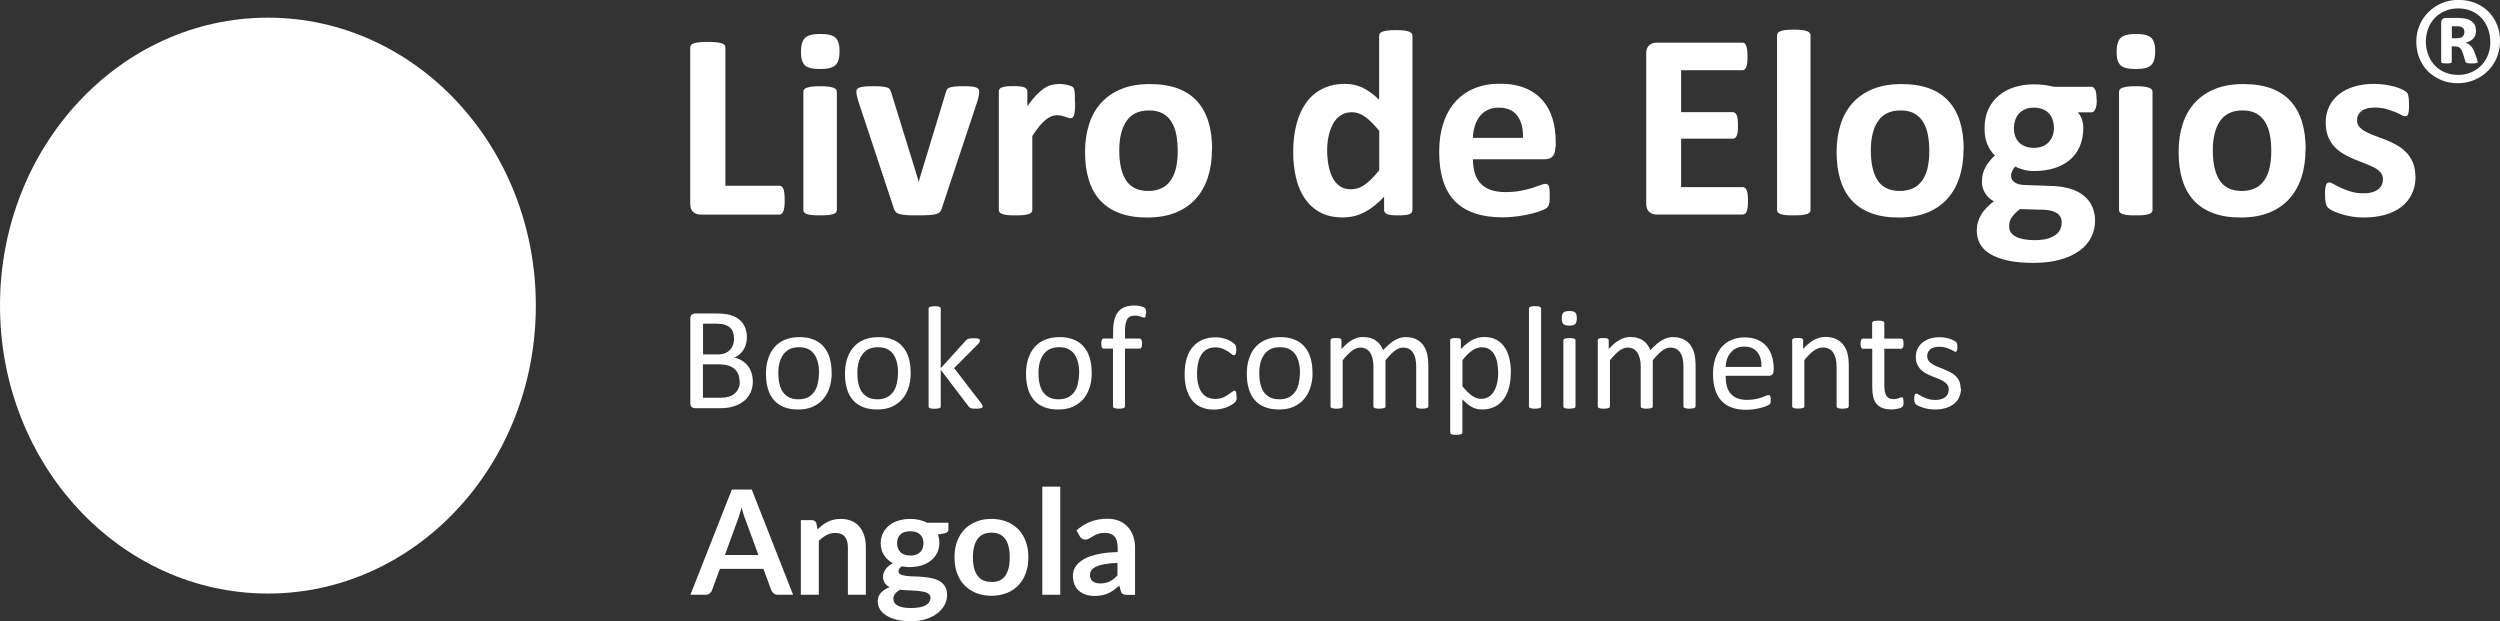
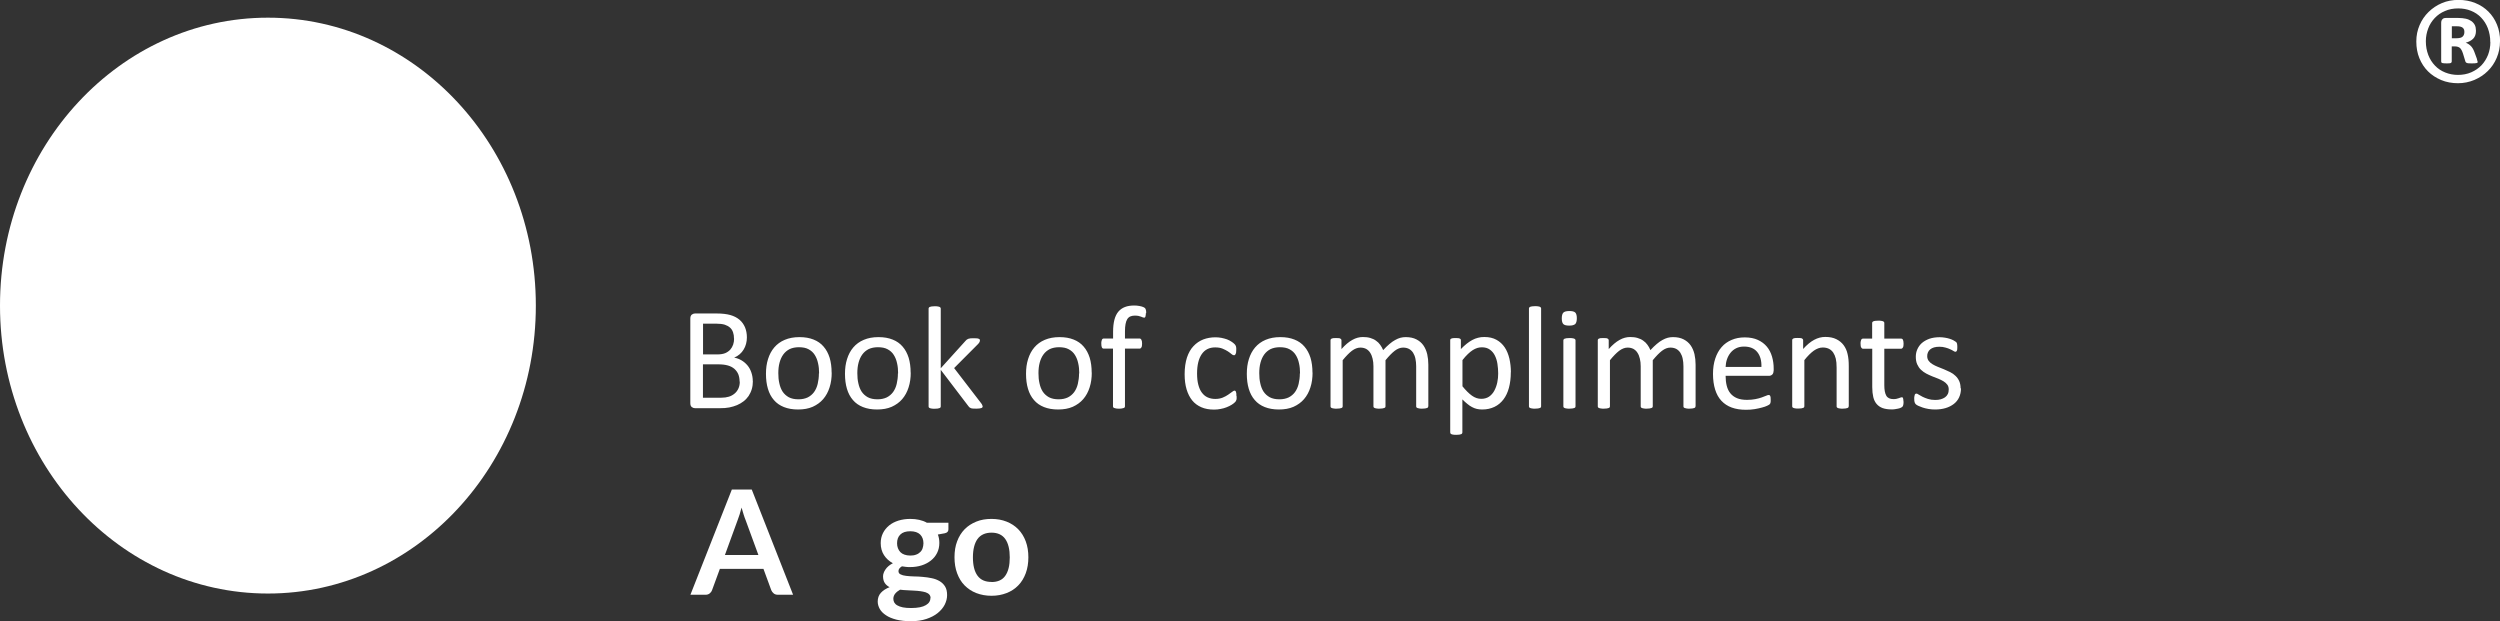
<svg xmlns="http://www.w3.org/2000/svg" id="Layer_1" data-name="Layer 1" viewBox="0 0 267.34 66.41">
  <rect x="0" y="0" width="267.34" height="66.41" fill="#333333" stroke="none" />
  <defs>
    <style>
      .cls-1 {
        fill-rule: evenodd;
      }

      .cls-1, .cls-2 {
        fill: white;
        stroke-width: 0px;
      }
    </style>
  </defs>
  <path class="cls-1" d="M28.65,1.89c15.82,0,28.65,13.79,28.65,30.79s-12.83,30.79-28.65,30.79S0,49.69,0,32.68,12.83,1.89,28.65,1.89h0Z" />
  <g>
-     <path class="cls-2" d="M83.91,21.38c0,.28,0,.52-.03.72-.02.19-.06.35-.11.48-.05.13-.11.22-.18.28-.07.06-.16.09-.25.09h-8.42c-.31,0-.57-.09-.79-.28-.21-.18-.32-.48-.32-.9V5.07c0-.09.03-.18.09-.26.06-.07.16-.14.31-.18.14-.05.33-.08.58-.11s.54-.04.9-.04.67.01.91.04c.23.03.43.06.57.11.14.05.24.11.31.18.06.08.09.16.09.26v14.79h5.77c.09,0,.18.02.25.08.07.05.13.14.18.26.05.12.08.27.11.47.02.19.03.43.03.72h0ZM89.49,22.46c0,.09-.03.17-.09.25-.05.07-.15.13-.29.18-.14.04-.32.08-.54.11-.23.02-.52.03-.87.03s-.64,0-.87-.03c-.22-.02-.41-.06-.54-.11-.14-.05-.24-.11-.29-.18-.06-.07-.09-.16-.09-.25v-12.65c0-.09.03-.17.09-.25.05-.07.15-.14.29-.18.14-.05.32-.09.54-.12.23-.03.52-.04.87-.04s.64.01.87.04c.22.03.41.07.54.12.14.05.24.11.29.18.06.07.09.16.09.25v12.65h0ZM89.78,5.48c0,.72-.15,1.22-.44,1.49-.3.28-.84.41-1.64.41s-1.35-.13-1.63-.4c-.28-.27-.42-.75-.42-1.43,0-.72.15-1.22.44-1.5.29-.28.83-.42,1.64-.42s1.34.14,1.62.41c.29.27.43.75.43,1.44h0ZM104.71,9.77s0,.11,0,.17c0,.06-.01.14-.03.22-.01.08-.03.17-.06.28-.02.11-.05.22-.09.35l-3.81,11.47c-.04.16-.11.29-.19.39-.08.1-.21.18-.4.24-.18.05-.44.09-.75.11-.32.02-.73.03-1.24.03s-.91,0-1.23-.03c-.32-.02-.57-.07-.75-.12-.18-.06-.31-.14-.39-.24-.08-.1-.15-.22-.19-.37l-3.8-11.47c-.06-.19-.1-.36-.14-.51-.03-.15-.05-.26-.06-.33,0-.06,0-.13,0-.18,0-.09.02-.17.08-.25.05-.07.15-.13.28-.18.13-.04.32-.08.54-.1.23-.02.52-.03.87-.03.39,0,.7,0,.94.03.23.02.42.06.56.1.14.04.23.1.29.18.05.08.1.18.14.29l2.88,9.31.09.35.08-.35,2.83-9.31c.03-.11.07-.21.14-.29.06-.08.16-.14.29-.18.14-.04.31-.08.53-.1.23-.02.52-.03.88-.03s.64,0,.86.03c.22.02.4.05.52.1.13.05.21.11.26.18.05.07.07.16.07.25h0ZM114.97,10.96c0,.34,0,.62-.03.84-.02.22-.05.39-.08.51-.04.12-.09.21-.15.26-.06.05-.14.07-.24.07-.07,0-.16-.01-.26-.05-.09-.03-.2-.07-.32-.11-.12-.04-.25-.07-.39-.11-.15-.03-.3-.05-.47-.05-.2,0-.4.04-.6.12-.2.08-.41.2-.62.38-.21.17-.44.4-.67.68-.23.29-.48.63-.75,1.05v7.91c0,.09-.03.17-.09.25-.05.07-.15.13-.29.18-.14.04-.32.08-.54.11-.23.02-.52.03-.87.03s-.64,0-.87-.03c-.22-.02-.41-.06-.54-.11-.14-.05-.24-.11-.29-.18-.06-.07-.09-.16-.09-.25v-12.68c0-.09.02-.17.07-.25.04-.07.13-.13.25-.18.13-.04.28-.08.48-.11.19-.02.44-.03.73-.03.31,0,.55,0,.75.03.2.02.35.06.47.11.11.05.18.11.23.18.05.07.07.16.07.25v1.58c.33-.48.64-.86.94-1.17.3-.31.58-.55.84-.73.27-.18.53-.31.8-.37.26-.07.53-.11.8-.11.12,0,.26,0,.4.02.14.01.29.04.44.07.15.03.29.07.4.11.12.04.2.09.25.14.05.05.09.1.11.16.02.06.04.14.06.24.02.1.03.25.04.45,0,.2.01.47.01.8h0ZM129.6,16c0,1.08-.14,2.06-.43,2.95-.29.89-.71,1.65-1.29,2.3-.58.64-1.3,1.14-2.17,1.49-.87.35-1.89.52-3.05.52s-2.11-.16-2.94-.47c-.83-.31-1.53-.77-2.07-1.36-.55-.6-.95-1.33-1.22-2.2-.27-.87-.4-1.86-.4-2.98s.15-2.07.43-2.96c.29-.9.72-1.66,1.3-2.3.58-.63,1.3-1.13,2.17-1.48.86-.35,1.88-.52,3.04-.52s2.12.16,2.96.46c.83.31,1.52.76,2.07,1.36.55.6.95,1.33,1.22,2.2.27.87.4,1.87.4,3h0ZM125.94,16.14c0-.63-.05-1.2-.15-1.73-.1-.53-.27-.98-.51-1.37-.24-.39-.55-.69-.95-.91-.4-.22-.89-.32-1.49-.32-.53,0-1,.1-1.4.29-.4.19-.73.48-.98.85-.26.37-.45.82-.58,1.35-.13.53-.19,1.12-.19,1.8,0,.63.05,1.2.16,1.73.11.53.28.98.51,1.37.23.39.55.69.95.9.4.21.89.32,1.48.32.54,0,1.01-.1,1.42-.29.4-.19.73-.48.98-.84.26-.37.45-.82.57-1.34.12-.53.18-1.12.18-1.8h0ZM151.03,22.46c0,.1-.02.19-.07.26-.04.07-.13.13-.24.18-.12.04-.27.08-.47.1-.19.02-.43.03-.71.03-.31,0-.55,0-.74-.03-.19-.02-.34-.05-.46-.1-.12-.05-.2-.11-.25-.18-.05-.07-.08-.16-.08-.27v-1.41c-.65.7-1.34,1.25-2.05,1.63-.72.39-1.51.58-2.38.58-.96,0-1.78-.19-2.45-.56-.67-.37-1.21-.88-1.63-1.51-.42-.63-.73-1.37-.92-2.22-.19-.85-.29-1.74-.29-2.68,0-1.12.12-2.14.36-3.04.24-.9.59-1.66,1.06-2.3.47-.64,1.04-1.12,1.74-1.46.69-.34,1.48-.51,2.38-.51.71,0,1.35.15,1.93.43.58.29,1.15.71,1.72,1.27V3.83c0-.1.02-.18.08-.26.05-.07.15-.14.29-.19.14-.05.32-.09.54-.12.23-.03.52-.04.87-.04s.64.01.87.04c.22.03.41.07.54.12.13.05.23.12.28.19.06.08.09.16.09.26v18.63h0ZM147.48,13.99c-.51-.64-1-1.13-1.47-1.48-.47-.34-.96-.51-1.47-.51-.46,0-.86.12-1.2.35-.34.23-.61.54-.81.93-.2.39-.36.82-.46,1.3-.1.48-.15.97-.15,1.47,0,.53.04,1.05.13,1.55.09.5.23.95.42,1.34.19.39.45.71.78.95.32.24.73.35,1.22.35.24,0,.48-.03.72-.11.23-.07.47-.18.71-.35.24-.16.49-.37.75-.63.26-.26.54-.58.84-.95v-4.2h0ZM166.32,15.76c0,.44-.1.76-.29.96-.19.21-.46.31-.8.31h-7.72c0,.54.06,1.02.19,1.46.13.44.33.81.61,1.11.28.31.64.54,1.08.7.44.16.96.24,1.58.24s1.17-.04,1.65-.14c.47-.09.88-.19,1.23-.3.34-.11.63-.21.86-.3.23-.09.41-.14.55-.14.09,0,.16.01.21.05.06.03.11.09.15.18.03.08.06.2.08.36.01.16.02.35.02.59,0,.21,0,.39-.01.53,0,.15-.02.27-.04.37-.02.11-.04.19-.08.26-.04.07-.09.14-.15.21-.06.06-.23.16-.5.27-.28.12-.63.23-1.05.34-.43.11-.91.21-1.46.29-.55.08-1.13.13-1.76.13-1.13,0-2.11-.14-2.96-.43-.84-.28-1.55-.71-2.12-1.29-.57-.58-.99-1.31-1.27-2.19-.28-.88-.42-1.91-.42-3.1s.15-2.14.44-3.04c.29-.9.72-1.67,1.28-2.3.56-.63,1.24-1.11,2.04-1.44.8-.33,1.71-.5,2.71-.5,1.06,0,1.97.16,2.72.47.76.31,1.37.75,1.86,1.3.48.55.84,1.21,1.07,1.97.23.76.34,1.58.34,2.47v.57h0ZM162.86,14.74c.03-1-.17-1.79-.61-2.37-.43-.58-1.1-.86-2-.86-.46,0-.85.09-1.19.26-.34.17-.62.4-.84.69-.22.29-.39.63-.51,1.02-.12.4-.19.81-.21,1.26h5.35ZM186.92,21.47c0,.28,0,.5-.03.69-.02.18-.06.33-.11.45-.05.12-.11.2-.18.25-.07.05-.15.08-.23.08h-9.22c-.31,0-.57-.09-.79-.28-.21-.18-.32-.48-.32-.9V5.74c0-.42.11-.72.32-.9.21-.18.48-.28.79-.28h9.18c.08,0,.16.02.23.07.06.05.12.13.17.25.04.12.08.27.11.46.02.19.03.42.03.71,0,.27,0,.49-.03.68-.02.18-.06.33-.11.45-.05.12-.11.2-.17.25-.07.05-.15.08-.23.08h-6.56v4.48h5.53c.09,0,.16.02.23.08.07.05.13.13.18.24.05.11.08.25.11.44.02.18.03.41.03.67,0,.28,0,.5-.03.68-.02.18-.06.32-.11.43-.05.11-.11.19-.18.23-.07.05-.15.07-.23.07h-5.53v5.18h6.6c.09,0,.16.02.23.08.07.05.13.14.18.25.05.11.08.26.11.45.02.19.03.42.03.69h0ZM193.61,22.46c0,.09-.03.17-.09.25-.05.07-.15.13-.29.18-.14.04-.32.08-.54.11-.23.02-.52.03-.87.03s-.64,0-.87-.03c-.22-.02-.41-.06-.54-.11-.14-.05-.24-.11-.29-.18-.06-.07-.09-.16-.09-.25V3.78c0-.1.03-.18.09-.26.05-.07.15-.14.29-.19.14-.05.32-.09.54-.12.23-.03.52-.04.87-.04s.64.01.87.04c.22.03.41.07.54.12.14.05.24.12.29.19.06.08.09.16.09.26v18.69h0ZM209.97,16c0,1.08-.14,2.06-.43,2.95-.29.89-.71,1.65-1.29,2.3-.58.64-1.3,1.14-2.17,1.49-.87.35-1.89.52-3.05.52s-2.11-.16-2.94-.47c-.83-.31-1.53-.77-2.07-1.36-.55-.6-.95-1.33-1.22-2.2-.27-.87-.4-1.86-.4-2.98s.15-2.07.43-2.96c.29-.9.72-1.66,1.3-2.3.58-.63,1.3-1.13,2.17-1.48.86-.35,1.88-.52,3.04-.52s2.12.16,2.96.46c.83.31,1.52.76,2.07,1.36.55.6.95,1.33,1.22,2.2.27.87.4,1.87.4,3h0ZM206.31,16.14c0-.63-.05-1.2-.15-1.73-.1-.53-.27-.98-.51-1.37-.24-.39-.55-.69-.95-.91-.4-.22-.89-.32-1.49-.32-.53,0-1,.1-1.4.29-.4.19-.73.48-.98.85-.26.37-.45.82-.58,1.35-.13.53-.19,1.12-.19,1.8,0,.63.05,1.2.16,1.73.11.53.28.98.51,1.37.23.39.55.69.95.9.4.21.89.32,1.48.32.54,0,1.01-.1,1.42-.29.4-.19.73-.48.98-.84.26-.37.45-.82.57-1.34.12-.53.18-1.12.18-1.8h0ZM224.22,10.67c0,.46-.05.79-.16,1.01-.1.22-.23.33-.38.33h-1.49c.21.23.35.48.45.77.09.29.14.59.14.9,0,.74-.13,1.39-.37,1.96-.25.57-.6,1.06-1.06,1.45-.46.39-1.01.69-1.66.89-.65.2-1.37.31-2.17.31-.41,0-.79-.05-1.16-.15-.37-.1-.65-.21-.85-.34-.12.12-.22.27-.31.44-.09.17-.14.36-.14.57,0,.28.12.5.36.68.24.17.58.27,1.01.29l3.08.11c.72.03,1.36.13,1.92.31.56.17,1.04.42,1.42.74.38.31.68.7.88,1.14.2.45.31.96.31,1.52,0,.63-.14,1.21-.41,1.76-.28.56-.69,1.04-1.24,1.44-.55.41-1.24.73-2.07.96-.83.24-1.79.35-2.9.35s-2-.09-2.76-.26c-.76-.17-1.39-.41-1.87-.71-.49-.31-.84-.66-1.07-1.09-.22-.42-.33-.88-.33-1.39,0-.31.04-.61.12-.89.08-.29.2-.56.35-.82.16-.26.35-.51.58-.74.23-.24.48-.47.78-.68-.41-.22-.72-.51-.95-.89-.22-.37-.33-.79-.33-1.23,0-.56.13-1.07.38-1.53.26-.46.59-.87,1-1.25-.33-.33-.6-.73-.8-1.19-.2-.47-.3-1.04-.3-1.73,0-.74.13-1.4.39-1.98.26-.58.62-1.07,1.09-1.47.46-.4,1.02-.71,1.66-.92.64-.21,1.36-.32,2.13-.32.4,0,.78.02,1.14.07.36.05.7.11,1.01.19h4.02c.16,0,.29.11.39.31.1.21.15.56.15,1.05h0ZM219.63,13.67c0-.68-.19-1.21-.57-1.59-.38-.38-.91-.57-1.6-.57-.35,0-.66.06-.92.18-.27.12-.48.28-.66.48-.17.2-.31.44-.39.71-.09.27-.13.55-.13.84,0,.64.19,1.15.57,1.53.38.37.9.56,1.58.56.36,0,.67-.06.94-.17.27-.12.48-.27.66-.47.18-.2.31-.43.4-.69.09-.26.13-.53.13-.82h0ZM220.47,23.77c0-.42-.17-.75-.51-.97-.34-.23-.81-.35-1.41-.37l-2.54-.07c-.24.18-.44.35-.59.52-.15.16-.27.32-.36.47-.09.15-.15.3-.17.44-.03.14-.04.29-.04.44,0,.47.24.83.72,1.08.48.25,1.15.37,2.02.37.54,0,1-.05,1.37-.16.37-.11.66-.25.89-.43.23-.18.39-.38.48-.6.09-.22.14-.46.14-.7h0ZM230.18,22.46c0,.09-.03.17-.09.25-.05.07-.15.13-.29.18-.14.04-.32.08-.54.11-.23.02-.52.03-.87.03s-.64,0-.87-.03c-.22-.02-.41-.06-.54-.11-.14-.05-.24-.11-.29-.18-.06-.07-.09-.16-.09-.25v-12.65c0-.09.03-.17.09-.25.05-.07.15-.14.29-.18.14-.05.32-.09.54-.12.23-.03.52-.04.87-.04s.64.01.87.04c.22.03.41.07.54.12.14.05.24.11.29.18.06.07.09.16.09.25v12.65h0ZM230.47,5.48c0,.72-.15,1.22-.44,1.49-.3.28-.84.41-1.64.41s-1.35-.13-1.63-.4c-.28-.27-.42-.75-.42-1.43,0-.72.15-1.22.44-1.5.29-.28.83-.42,1.64-.42s1.34.14,1.62.41c.29.27.43.75.43,1.44h0ZM246.54,16c0,1.08-.14,2.06-.43,2.95-.29.89-.71,1.65-1.29,2.3-.58.64-1.3,1.14-2.17,1.49-.87.35-1.89.52-3.05.52s-2.11-.16-2.94-.47c-.83-.31-1.53-.77-2.07-1.36-.55-.6-.95-1.33-1.22-2.2-.27-.87-.4-1.86-.4-2.98s.15-2.07.43-2.96c.29-.9.72-1.66,1.3-2.3.58-.63,1.3-1.13,2.17-1.48.86-.35,1.88-.52,3.04-.52s2.12.16,2.96.46c.83.31,1.52.76,2.07,1.36.55.6.95,1.33,1.22,2.2.27.87.4,1.87.4,3h0ZM242.88,16.14c0-.63-.05-1.2-.15-1.73-.1-.53-.27-.98-.51-1.37-.24-.39-.55-.69-.95-.91-.4-.22-.89-.32-1.49-.32-.53,0-1,.1-1.4.29-.4.19-.73.48-.98.85-.26.37-.45.82-.58,1.35-.13.53-.19,1.12-.19,1.8,0,.63.05,1.2.16,1.73.11.53.28.98.51,1.37.23.39.55.69.95.9.4.21.89.32,1.48.32.54,0,1.01-.1,1.42-.29.4-.19.73-.48.98-.84.26-.37.45-.82.57-1.34.12-.53.18-1.12.18-1.8h0ZM258.31,18.87c0,.72-.14,1.35-.41,1.9-.27.55-.65,1-1.14,1.38-.49.37-1.08.64-1.75.83-.67.18-1.4.28-2.19.28-.48,0-.93-.03-1.36-.11-.43-.07-.81-.16-1.16-.28-.34-.11-.63-.22-.85-.33-.23-.12-.39-.22-.49-.32-.11-.1-.19-.26-.24-.47-.06-.21-.09-.52-.09-.94,0-.27,0-.49.03-.65.02-.16.05-.3.08-.4.04-.1.09-.16.15-.2.05-.03.13-.05.21-.05.1,0,.26.06.46.18.2.12.46.25.76.39.3.15.65.28,1.06.4.4.13.86.19,1.37.19.32,0,.61-.03.86-.1.25-.06.47-.16.65-.29.18-.12.32-.28.42-.47.09-.19.14-.41.14-.65,0-.29-.09-.53-.26-.73-.18-.2-.41-.38-.7-.53-.29-.15-.62-.29-.98-.43-.36-.13-.74-.28-1.12-.44-.38-.16-.76-.34-1.12-.55-.36-.21-.69-.46-.98-.77-.29-.3-.52-.67-.7-1.09-.17-.43-.26-.94-.26-1.54s.12-1.16.36-1.67c.24-.5.58-.94,1.02-1.3.45-.36.99-.64,1.63-.84.64-.2,1.36-.3,2.16-.3.4,0,.79.03,1.16.08.37.06.72.13,1.02.21.31.09.56.17.77.28.21.1.36.18.45.25.09.07.16.14.19.21.03.07.06.16.08.26.02.1.04.22.05.37.01.15.02.33.02.55,0,.26,0,.47-.02.63-.01.16-.04.29-.07.38-.03.1-.08.16-.14.19-.06.03-.13.05-.2.05-.09,0-.22-.05-.4-.15-.18-.1-.41-.2-.68-.31-.27-.11-.59-.22-.94-.32-.36-.1-.77-.15-1.22-.15-.32,0-.61.03-.84.1-.24.07-.43.16-.59.29-.15.12-.27.27-.34.43-.08.16-.12.34-.12.53,0,.3.09.54.27.74.18.2.42.37.71.52.29.15.63.3,1,.43.37.13.76.28,1.14.43.38.16.77.34,1.14.55.37.21.71.47,1,.77.3.31.53.66.71,1.09.18.42.27.92.27,1.5h0Z" />
    <path class="cls-1" d="M267.34,4.43c0,.63-.12,1.21-.35,1.75-.23.55-.55,1.02-.96,1.42-.4.4-.88.71-1.43.95-.55.23-1.14.35-1.76.35s-1.25-.11-1.79-.34c-.54-.23-1.02-.54-1.41-.93-.39-.39-.7-.86-.92-1.4-.22-.54-.33-1.14-.33-1.79s.12-1.21.35-1.75c.23-.54.55-1.01.96-1.41.41-.4.88-.72,1.43-.95.54-.23,1.13-.34,1.77-.34s1.25.11,1.79.33c.55.22,1.02.53,1.41.92.39.39.7.86.92,1.4.22.54.33,1.13.33,1.77h0ZM266.3,4.5c0-.54-.09-1.03-.26-1.48-.17-.44-.41-.82-.72-1.14-.3-.32-.67-.56-1.09-.73-.42-.17-.88-.25-1.36-.25-.52,0-1,.09-1.42.28-.43.18-.79.43-1.09.75-.3.32-.54.69-.7,1.12-.16.42-.25.88-.25,1.36,0,.54.09,1.02.26,1.47.17.44.41.82.72,1.14.3.32.67.56,1.09.73.42.17.88.26,1.36.26.52,0,1-.09,1.43-.28.43-.19.79-.44,1.09-.75.3-.32.53-.69.7-1.11.16-.42.25-.88.25-1.36h0ZM264.96,6.59s0,.06-.02.09c-.01.03-.04.05-.09.06-.04.01-.11.02-.2.03-.08,0-.2.01-.34.01-.13,0-.23,0-.32-.01-.08,0-.14-.02-.2-.04-.05-.02-.09-.05-.11-.08-.03-.04-.05-.08-.06-.14l-.24-.79c-.09-.28-.2-.48-.32-.59-.13-.11-.32-.17-.57-.17h-.31v1.61c0,.08-.04.14-.1.17-.07.03-.21.04-.45.04s-.39-.02-.47-.04c-.08-.03-.11-.09-.11-.17V2.45c0-.17.04-.3.13-.39.08-.1.21-.14.38-.14h1.31c.31,0,.57.03.81.08.23.05.43.14.59.25.16.11.29.26.38.43.08.17.12.38.12.61,0,.36-.1.65-.3.85-.2.2-.47.34-.8.43.18.06.35.16.51.31.16.14.3.36.41.65l.27.73c.05.18.08.29.08.33h0ZM263.53,3.42c0-.09-.01-.16-.03-.24-.02-.07-.07-.14-.13-.2-.07-.06-.15-.1-.26-.13-.11-.03-.24-.04-.4-.04h-.52v1.28h.5c.32,0,.54-.06.66-.18.12-.12.18-.28.18-.48h0Z" />
  </g>
  <g>
    <path class="cls-2" d="M80.51,40.74c0,.32-.04.61-.12.88-.08.27-.2.51-.34.73-.15.21-.32.4-.53.56-.21.16-.44.3-.7.41-.26.11-.54.19-.83.25-.3.06-.63.08-1.02.08h-2.65c-.12,0-.24-.04-.34-.12-.11-.08-.16-.22-.16-.43v-9.03c0-.2.05-.34.16-.43.11-.08.22-.12.34-.12h2.3c.61,0,1.1.06,1.49.17.38.11.71.28.97.5.26.22.45.49.59.81.13.32.2.68.2,1.08,0,.24-.03.47-.09.69-.06.22-.14.42-.26.61-.11.19-.25.35-.42.5-.17.15-.37.27-.59.36.28.05.54.15.78.29.24.14.45.32.63.53.18.21.32.46.42.75.1.29.16.6.16.95h0ZM78.49,36.21c0-.25-.03-.47-.1-.67-.07-.2-.17-.37-.32-.5-.15-.14-.34-.24-.57-.32-.23-.07-.55-.11-.93-.11h-1.39v3.29h1.53c.35,0,.63-.05.85-.14.21-.09.39-.22.53-.37.14-.16.24-.34.31-.54.07-.21.1-.42.1-.64h0ZM79.09,40.82c0-.3-.05-.57-.14-.8-.1-.23-.24-.42-.42-.58-.19-.16-.42-.28-.7-.36-.28-.08-.63-.12-1.05-.12h-1.61v3.57h1.96c.31,0,.58-.04.81-.11.23-.07.43-.18.61-.33.17-.14.31-.32.41-.54.1-.21.15-.46.15-.75h0ZM88.94,39.84c0,.57-.07,1.1-.23,1.59-.15.48-.38.9-.68,1.25-.3.35-.68.62-1.12.82-.45.2-.98.29-1.57.29s-1.08-.09-1.51-.26c-.43-.17-.79-.42-1.07-.75-.29-.33-.5-.73-.64-1.2-.14-.47-.21-1-.21-1.6s.07-1.1.22-1.58c.15-.48.37-.9.67-1.25.3-.35.67-.62,1.12-.81.45-.19.97-.29,1.57-.29s1.08.09,1.51.26c.43.17.79.42,1.07.75.29.33.5.73.65,1.2.14.47.21,1,.21,1.59h0ZM87.59,39.93c0-.38-.03-.74-.11-1.08-.07-.34-.19-.64-.35-.89-.16-.26-.38-.46-.66-.61-.27-.15-.62-.22-1.04-.22-.38,0-.71.07-.99.2-.27.14-.5.33-.68.58-.18.25-.31.54-.4.88-.09.34-.13.71-.13,1.11s.03.75.11,1.09c.07.34.19.64.35.89.17.25.39.45.66.6.28.15.63.22,1.04.22.38,0,.7-.07.98-.2.28-.14.5-.33.68-.57.18-.25.31-.54.39-.88.08-.34.13-.71.13-1.12h0ZM97.39,39.84c0,.57-.07,1.1-.23,1.59-.15.48-.38.9-.68,1.25-.3.35-.68.62-1.12.82-.45.2-.98.29-1.57.29s-1.08-.09-1.51-.26c-.43-.17-.79-.42-1.07-.75-.29-.33-.5-.73-.64-1.2-.14-.47-.21-1-.21-1.6s.07-1.1.22-1.58c.15-.48.37-.9.67-1.25.3-.35.67-.62,1.12-.81.45-.19.97-.29,1.57-.29s1.08.09,1.51.26c.43.17.79.42,1.07.75.29.33.5.73.65,1.2.14.47.21,1,.21,1.59h0ZM96.04,39.93c0-.38-.03-.74-.11-1.08-.07-.34-.19-.64-.35-.89-.16-.26-.38-.46-.66-.61-.27-.15-.62-.22-1.04-.22-.38,0-.71.07-.99.2-.27.14-.5.33-.68.58-.18.25-.31.54-.4.88-.09.34-.13.71-.13,1.11s.03.75.11,1.09c.07.34.19.64.35.89.17.25.39.45.66.6.28.15.63.22,1.04.22.38,0,.7-.07.98-.2.28-.14.5-.33.68-.57.18-.25.31-.54.39-.88.08-.34.13-.71.13-1.12h0ZM105.09,43.44s-.01.08-.03.11c-.02.03-.06.06-.1.08-.05.02-.12.03-.21.05-.09.01-.2.02-.34.02s-.26,0-.35-.01c-.09,0-.17-.02-.23-.04-.06-.02-.11-.05-.15-.08-.04-.03-.07-.07-.11-.12l-2.97-3.9v3.91s-.01.08-.03.11c-.02.03-.05.05-.1.07-.05.02-.11.03-.2.05-.08.01-.19.02-.32.02s-.23,0-.32-.02c-.09-.01-.15-.03-.2-.05-.05-.02-.09-.05-.1-.07-.02-.03-.03-.06-.03-.11v-10.45s0-.08.03-.11c.02-.03.05-.06.1-.08.05-.02.11-.03.2-.05.08-.01.19-.02.32-.02s.24,0,.32.02c.09.01.15.03.2.05.05.02.08.05.1.08.02.03.03.07.03.11v6.37l2.65-2.93c.04-.05.09-.1.13-.13.05-.03.1-.06.17-.09.06-.02.14-.04.23-.05.09,0,.2-.01.32-.01s.24,0,.33.01c.09,0,.16.02.21.04.05.02.09.04.12.07.02.03.03.07.03.11,0,.06-.02.13-.05.19-.03.06-.09.14-.17.22l-2.54,2.55,2.86,3.72c.07.09.12.16.14.22.03.06.04.11.04.15h0ZM116.75,39.84c0,.57-.07,1.1-.23,1.59-.15.48-.38.9-.68,1.25-.3.35-.68.62-1.12.82-.45.2-.98.29-1.57.29s-1.08-.09-1.51-.26c-.43-.17-.79-.42-1.07-.75-.29-.33-.5-.73-.64-1.2-.14-.47-.21-1-.21-1.6s.07-1.1.22-1.58c.15-.48.37-.9.67-1.25.3-.35.67-.62,1.12-.81.45-.19.97-.29,1.57-.29s1.08.09,1.51.26c.43.17.79.42,1.07.75.29.33.5.73.65,1.2.14.47.21,1,.21,1.59h0ZM115.41,39.93c0-.38-.03-.74-.11-1.08-.07-.34-.19-.64-.35-.89-.16-.26-.38-.46-.66-.61-.27-.15-.62-.22-1.04-.22-.38,0-.71.07-.99.2-.27.14-.5.33-.68.58-.18.25-.31.54-.4.88-.09.34-.13.71-.13,1.11s.03.75.11,1.09c.07.34.19.64.35.89.17.25.39.45.66.6.28.15.63.22,1.04.22.38,0,.7-.07.98-.2.28-.14.5-.33.68-.57.18-.25.31-.54.39-.88.08-.34.13-.71.13-1.12h0ZM122.53,33.5c0,.1,0,.18-.02.24-.01.06-.02.11-.03.14-.01.03-.03.06-.05.07-.02.01-.05.02-.08.02-.04,0-.08-.01-.14-.03-.06-.02-.12-.05-.2-.08-.08-.03-.17-.05-.28-.08-.11-.02-.23-.03-.37-.03-.19,0-.36.03-.49.09-.13.06-.25.16-.33.3-.08.13-.14.3-.18.52-.04.21-.06.47-.06.77v.77h1.57s.07,0,.1.03c.03.02.05.05.08.09.02.05.04.1.06.17.01.07.02.15.02.25,0,.19-.02.33-.07.41-.05.08-.11.13-.19.13h-1.57v6.17s-.01.08-.03.11c-.02.03-.06.05-.1.07-.05.02-.12.03-.2.05s-.19.02-.31.02-.23,0-.31-.02c-.08-.01-.15-.03-.2-.05-.05-.02-.08-.05-.1-.07-.02-.03-.03-.06-.03-.11v-6.17h-1c-.08,0-.15-.04-.19-.13-.04-.08-.06-.22-.06-.41,0-.1,0-.18.02-.25.01-.07.03-.13.05-.17.02-.04.05-.07.08-.09.03-.02.07-.03.11-.03h1v-.73c0-.49.05-.92.14-1.27.09-.35.23-.64.42-.87.19-.22.42-.39.71-.5.28-.11.62-.16,1.01-.16.18,0,.36.02.53.05.17.03.31.07.4.11.09.04.15.07.19.11.03.03.06.07.08.12.02.05.04.11.05.18,0,.07.01.16.01.25h0ZM132.24,42.37c0,.09,0,.17,0,.23,0,.07-.01.12-.03.17-.01.05-.03.08-.05.12-.02.03-.06.09-.13.15-.06.07-.18.15-.33.25-.16.1-.33.18-.53.26-.2.08-.41.14-.64.18-.23.05-.47.07-.71.07-.51,0-.96-.08-1.35-.25-.39-.17-.72-.41-.98-.73-.26-.32-.46-.72-.6-1.18-.14-.47-.21-1-.21-1.62,0-.69.09-1.29.25-1.79.17-.5.4-.91.7-1.22.3-.32.64-.55,1.04-.71.4-.15.83-.23,1.3-.23.22,0,.44.02.65.06.21.04.41.1.59.16.18.07.34.15.47.24.14.09.24.17.3.23.06.06.11.11.13.15.02.04.04.08.06.13.01.05.02.1.03.17,0,.06,0,.14,0,.23,0,.2-.02.34-.07.43-.05.08-.1.12-.17.12-.08,0-.17-.04-.27-.13-.1-.09-.23-.18-.39-.29-.16-.1-.35-.2-.57-.29-.22-.09-.48-.13-.79-.13-.62,0-1.1.24-1.43.72-.33.48-.5,1.17-.5,2.07,0,.45.04.85.13,1.19.09.34.21.63.38.85.17.23.37.4.61.51.24.11.52.17.83.17s.56-.05.79-.14c.22-.09.42-.2.58-.31.17-.11.3-.21.42-.3.11-.09.2-.14.26-.14.03,0,.07.01.09.03.03.02.05.06.07.1.02.05.03.11.04.19,0,.07.01.17.01.27h0ZM140.36,39.84c0,.57-.07,1.1-.23,1.59-.15.48-.38.9-.68,1.25-.3.35-.68.62-1.12.82-.45.2-.98.29-1.57.29s-1.08-.09-1.51-.26c-.43-.17-.79-.42-1.07-.75-.29-.33-.5-.73-.64-1.2-.14-.47-.21-1-.21-1.6s.07-1.1.22-1.58c.15-.48.37-.9.67-1.25.3-.35.67-.62,1.12-.81.45-.19.97-.29,1.57-.29s1.08.09,1.51.26c.43.17.79.42,1.07.75.29.33.5.73.65,1.2.14.47.21,1,.21,1.59h0ZM139.02,39.93c0-.38-.03-.74-.11-1.08-.07-.34-.19-.64-.35-.89-.16-.26-.38-.46-.66-.61-.27-.15-.62-.22-1.04-.22-.38,0-.71.07-.99.2-.27.14-.5.33-.68.58-.18.25-.31.54-.4.88-.09.34-.13.71-.13,1.11s.03.75.11,1.09c.07.34.19.64.35.89.17.25.39.45.66.6.28.15.63.22,1.04.22.38,0,.7-.07.98-.2.28-.14.5-.33.68-.57.18-.25.31-.54.39-.88.08-.34.13-.71.13-1.12h0ZM152.73,43.45s-.01.08-.03.11c-.02.03-.05.05-.1.07-.05.02-.11.03-.2.05-.08.01-.19.02-.31.02s-.24,0-.32-.02c-.08-.01-.15-.03-.2-.05-.05-.02-.08-.05-.1-.07-.02-.03-.03-.06-.03-.11v-4.28c0-.3-.03-.57-.08-.81-.05-.25-.14-.46-.25-.64-.12-.18-.26-.31-.44-.41-.18-.09-.38-.14-.63-.14-.3,0-.6.12-.89.34-.3.23-.63.57-.99,1.01v4.93s-.01.08-.03.11c-.02.03-.06.05-.11.07-.05.02-.11.03-.2.05-.08.01-.19.02-.31.02s-.22,0-.31-.02c-.09-.01-.15-.03-.2-.05-.05-.02-.09-.05-.1-.07-.02-.03-.03-.06-.03-.11v-4.28c0-.3-.03-.57-.09-.81-.06-.25-.14-.46-.26-.64-.11-.18-.26-.31-.43-.41-.18-.09-.38-.14-.62-.14-.3,0-.6.12-.9.34-.3.23-.63.57-.99,1.01v4.93s-.01.08-.03.11c-.02.03-.05.05-.1.07-.05.02-.11.03-.2.05-.08.01-.19.02-.32.02s-.23,0-.32-.02c-.09-.01-.15-.03-.2-.05-.05-.02-.09-.05-.1-.07-.02-.03-.03-.06-.03-.11v-7.05s0-.08.02-.11c.02-.03.05-.05.09-.08.05-.02.11-.04.18-.05.07,0,.17-.01.29-.01s.21,0,.29.01c.08,0,.14.02.18.05.04.02.07.05.09.08.02.03.03.06.03.11v.93c.4-.45.78-.77,1.16-.98.37-.21.75-.31,1.13-.31.29,0,.56.03.79.1.23.07.44.16.61.29.18.12.33.27.45.44.13.17.23.36.32.57.24-.26.46-.47.67-.65.21-.18.41-.32.61-.43.2-.11.38-.19.57-.24.19-.05.37-.07.56-.07.45,0,.83.08,1.14.24.31.16.56.37.75.64.19.27.32.58.41.94.08.36.12.73.12,1.13v4.46h0ZM161.56,39.81c0,.62-.07,1.17-.2,1.66-.13.49-.33.91-.59,1.25-.26.34-.58.61-.96.79-.38.18-.81.28-1.3.28-.21,0-.4-.02-.58-.06-.18-.04-.35-.11-.52-.2-.17-.09-.34-.2-.5-.34-.17-.13-.34-.29-.53-.48v3.53s-.01.08-.03.11c-.02.03-.05.06-.1.08-.05.02-.11.03-.2.05-.08.01-.19.02-.32.02s-.23,0-.32-.02c-.09-.01-.15-.03-.2-.05-.05-.02-.09-.05-.1-.08s-.03-.07-.03-.11v-9.84s0-.09.02-.12c.02-.03.05-.05.09-.07.05-.02.11-.04.18-.05.07,0,.16-.01.27-.01s.2,0,.27.01c.07,0,.13.02.18.04.05.02.08.05.1.07.02.03.03.07.03.12v.94c.21-.22.42-.41.62-.57.2-.16.4-.29.6-.4.2-.11.41-.19.62-.24.21-.06.43-.08.67-.08.51,0,.94.1,1.3.3.36.2.65.47.88.81.23.34.39.75.5,1.2.1.46.16.94.16,1.45h0ZM160.21,39.96c0-.36-.03-.71-.08-1.05-.05-.34-.15-.64-.28-.9-.13-.26-.31-.47-.54-.63-.22-.16-.51-.24-.84-.24-.17,0-.33.02-.49.07-.16.05-.33.13-.49.23-.17.11-.34.25-.52.42s-.38.39-.58.65v2.8c.36.44.69.77,1.01,1,.32.23.65.34,1,.34.32,0,.6-.08.83-.23.23-.16.42-.37.56-.63.14-.26.25-.55.32-.88.07-.32.1-.65.1-.98h0ZM164.8,43.45s-.01.08-.03.11c-.02.03-.05.05-.1.07-.05.02-.11.03-.2.05-.08.01-.19.02-.32.02s-.23,0-.32-.02c-.09-.01-.15-.03-.2-.05-.05-.02-.09-.05-.1-.07-.02-.03-.03-.06-.03-.11v-10.45s0-.08.03-.11c.02-.03.05-.06.1-.08.05-.02.11-.03.2-.05.08-.01.19-.02.32-.02s.24,0,.32.02c.09.01.15.03.2.05.05.02.08.05.1.08.02.03.03.07.03.11v10.45h0ZM168.48,43.45s-.01.08-.03.11c-.02.03-.05.05-.1.07-.05.02-.11.03-.2.05-.08.01-.19.02-.32.02s-.23,0-.32-.02c-.09-.01-.15-.03-.2-.05-.05-.02-.09-.05-.1-.07-.02-.03-.03-.06-.03-.11v-7.05s0-.07.03-.1c.02-.03.05-.06.1-.08.05-.02.11-.03.2-.05.08-.01.19-.02.32-.02s.24,0,.32.02c.09.01.15.03.2.05.05.02.08.05.1.08.02.03.03.06.03.1v7.05h0ZM168.62,34.03c0,.3-.06.51-.17.62-.12.11-.33.17-.64.17s-.51-.05-.63-.16c-.11-.11-.17-.31-.17-.61s.06-.51.17-.62c.11-.11.33-.17.64-.17s.51.05.63.16c.11.11.17.31.17.61h0ZM181.31,43.45s-.01.08-.03.11c-.02.03-.05.05-.1.07-.05.02-.11.03-.2.05-.08.01-.19.02-.31.02s-.24,0-.32-.02-.15-.03-.2-.05c-.05-.02-.08-.05-.1-.07-.02-.03-.03-.06-.03-.11v-4.28c0-.3-.03-.57-.08-.81-.05-.25-.14-.46-.25-.64-.12-.18-.26-.31-.44-.41-.18-.09-.38-.14-.63-.14-.3,0-.6.12-.89.34-.3.23-.63.57-.99,1.01v4.93s-.01.08-.03.11c-.02.03-.06.05-.11.07-.05.02-.11.03-.2.05-.08.01-.19.02-.31.02s-.22,0-.31-.02c-.09-.01-.15-.03-.2-.05-.05-.02-.09-.05-.1-.07-.02-.03-.03-.06-.03-.11v-4.28c0-.3-.03-.57-.09-.81-.06-.25-.14-.46-.26-.64-.11-.18-.26-.31-.43-.41-.18-.09-.38-.14-.62-.14-.3,0-.6.12-.9.34-.3.23-.63.57-.99,1.01v4.93s-.01.08-.03.11c-.02.03-.05.05-.1.07-.05.02-.11.03-.2.05-.08.01-.19.02-.32.02s-.23,0-.32-.02c-.09-.01-.15-.03-.2-.05-.05-.02-.09-.05-.1-.07-.02-.03-.03-.06-.03-.11v-7.05s0-.08.02-.11c.02-.03.05-.05.09-.08.05-.02.11-.04.18-.05.07,0,.17-.01.29-.01s.21,0,.29.01c.08,0,.14.02.18.05.04.02.07.05.09.08.02.03.03.06.03.11v.93c.4-.45.78-.77,1.16-.98.37-.21.75-.31,1.13-.31.29,0,.56.03.79.1.23.07.44.16.61.29.18.12.33.27.45.44.13.17.23.36.32.57.24-.26.46-.47.67-.65.21-.18.41-.32.61-.43.2-.11.38-.19.57-.24.19-.05.37-.07.56-.07.45,0,.83.08,1.14.24.31.16.56.37.75.64.19.27.32.58.41.94.08.36.12.73.12,1.13v4.46h0Z" />
    <path class="cls-2" d="M189.66,39.62c0,.2-.05.35-.15.44-.1.09-.22.13-.35.13h-4.63c0,.39.04.75.12,1.06.08.32.21.59.39.81.18.22.42.4.71.52.29.12.65.18,1.07.18.33,0,.63-.03.89-.08.26-.05.49-.11.68-.18.19-.07.35-.13.47-.18.12-.06.21-.08.28-.08.04,0,.07,0,.1.03.03.02.05.05.06.08.02.03.03.09.04.15,0,.07.01.14.01.24,0,.07,0,.13,0,.18,0,.05-.01.09-.02.13,0,.04-.02.07-.04.11-.02.03-.04.06-.07.09-.03.03-.11.07-.25.14-.14.07-.32.13-.55.19-.22.06-.48.12-.78.17-.29.05-.61.07-.94.07-.58,0-1.08-.08-1.52-.24-.44-.16-.8-.4-1.1-.72-.3-.32-.52-.72-.67-1.2-.15-.48-.23-1.04-.23-1.68,0-.6.08-1.15.24-1.63.16-.48.38-.89.68-1.23.29-.34.65-.59,1.07-.77.42-.18.88-.27,1.4-.27.55,0,1.02.09,1.41.27.39.18.71.42.96.72.25.3.43.65.55,1.06.12.4.18.84.18,1.3v.24h0ZM188.36,39.24c.02-.68-.13-1.21-.45-1.6-.32-.39-.79-.58-1.41-.58-.32,0-.6.06-.84.18-.24.12-.44.28-.6.48-.16.2-.29.43-.38.69-.09.26-.14.54-.15.83h3.83ZM197.69,43.45s-.01.08-.03.11c-.02.03-.05.05-.1.07-.05.02-.11.03-.2.05-.08.01-.19.02-.31.02-.13,0-.24,0-.32-.02-.09-.01-.15-.03-.2-.05-.05-.02-.08-.05-.1-.07-.02-.03-.03-.06-.03-.11v-4.13c0-.4-.03-.73-.09-.97-.06-.25-.15-.46-.27-.64-.12-.18-.27-.31-.46-.41-.19-.09-.41-.14-.66-.14-.32,0-.64.12-.96.34-.32.23-.66.57-1.01,1.01v4.93s-.01.08-.03.11c-.02.03-.05.05-.1.07-.05.02-.11.03-.2.05-.08.01-.19.02-.32.02s-.23,0-.32-.02c-.09-.01-.15-.03-.2-.05-.05-.02-.09-.05-.1-.07-.02-.03-.03-.06-.03-.11v-7.05s0-.08.02-.11c.02-.03.05-.05.09-.08.05-.02.11-.04.18-.05.07,0,.17-.01.29-.01s.21,0,.29.01c.08,0,.14.02.18.05.04.02.07.05.09.08.02.03.03.06.03.11v.93c.4-.45.79-.77,1.18-.98.39-.21.79-.31,1.19-.31.47,0,.86.08,1.18.24.32.16.58.37.78.64.2.27.34.58.42.94.09.36.13.79.13,1.29v4.3h0ZM203.56,42.93c0,.15-.01.27-.03.36-.02.09-.05.16-.09.2-.04.04-.1.08-.19.12-.08.04-.18.07-.29.09-.11.02-.22.04-.34.06-.12.02-.24.02-.36.02-.37,0-.68-.05-.94-.14-.26-.1-.47-.24-.64-.44-.17-.2-.29-.44-.36-.74-.07-.3-.11-.65-.11-1.06v-4.11h-.99c-.08,0-.14-.04-.19-.13-.05-.08-.07-.22-.07-.41,0-.1,0-.18.02-.25.01-.07.03-.13.05-.17.02-.04.05-.07.08-.09.03-.02.07-.03.11-.03h.98v-1.67s0-.07.03-.1c.02-.03.05-.06.1-.08.05-.02.11-.04.2-.05.08-.01.19-.02.32-.02s.24,0,.32.02c.09.01.15.03.2.05.05.02.08.05.1.08.02.03.03.06.03.1v1.67h1.8s.08,0,.11.03c.03.02.06.05.08.09.02.05.04.1.05.17.01.07.02.15.02.25,0,.19-.02.33-.07.41-.05.08-.11.13-.19.13h-1.8v3.92c0,.48.07.85.21,1.1.14.25.4.37.77.37.12,0,.22-.01.32-.03.09-.02.18-.05.25-.07.07-.03.13-.05.19-.07.05-.02.1-.03.14-.03.03,0,.05,0,.07.02.02.01.04.04.05.07.01.04.02.09.03.15.01.06.02.14.02.23h0ZM209.7,41.53c0,.36-.07.68-.2.96-.13.28-.32.52-.57.71-.25.19-.54.34-.88.44s-.71.15-1.12.15c-.25,0-.49-.02-.72-.06-.23-.04-.43-.09-.61-.15-.18-.06-.33-.12-.46-.18-.13-.06-.22-.12-.27-.17-.06-.05-.1-.13-.13-.22-.03-.09-.04-.22-.04-.38,0-.1,0-.18.02-.25.01-.07.02-.12.04-.17.02-.04.04-.07.07-.09.03-.02.06-.03.1-.03.06,0,.14.03.25.11.11.07.25.15.41.23.16.08.36.16.58.23.22.07.48.11.77.11.22,0,.42-.02.59-.07.18-.05.33-.12.46-.21.13-.09.23-.21.3-.35.07-.14.1-.31.1-.5s-.05-.37-.15-.5c-.1-.14-.24-.26-.4-.36-.17-.1-.36-.2-.56-.28-.21-.08-.42-.17-.64-.25-.22-.09-.44-.19-.65-.3-.21-.11-.4-.25-.57-.41-.17-.16-.3-.36-.4-.58-.1-.22-.15-.49-.15-.81,0-.28.05-.54.16-.79.11-.25.27-.48.48-.67.22-.19.48-.34.8-.46.32-.11.69-.17,1.12-.17.19,0,.37.02.56.05.19.03.36.07.51.12.15.05.28.1.39.16.11.06.19.11.24.15.06.04.09.08.11.11.02.03.03.07.04.11,0,.04.02.09.02.14,0,.06.01.13.01.21,0,.09,0,.17-.01.23,0,.06-.02.12-.04.16-.02.04-.04.07-.07.09-.03.02-.06.03-.09.03-.05,0-.11-.03-.21-.09-.09-.06-.2-.12-.34-.18-.14-.07-.31-.13-.5-.18-.19-.06-.41-.09-.65-.09-.22,0-.41.02-.58.07-.17.05-.3.12-.41.21-.11.09-.19.2-.24.32-.06.12-.08.26-.08.4,0,.2.05.37.16.51.1.14.24.26.41.36.17.1.36.2.57.28.21.08.43.17.65.26.22.09.44.19.66.3.22.11.41.24.57.4.17.16.3.34.4.56.1.22.15.48.15.78h0Z" />
  </g>
  <g>
    <path class="cls-2" d="M84.8,63.6h-1.62c-.18,0-.33-.05-.44-.14-.11-.09-.2-.2-.26-.34l-.84-2.29h-4.66l-.84,2.29c-.04.12-.12.23-.24.33-.12.1-.27.15-.44.15h-1.63l4.43-11.25h2.13l4.42,11.25ZM81.1,59.35l-1.37-3.74c-.07-.17-.14-.36-.21-.59-.07-.23-.15-.47-.22-.74-.07.26-.14.51-.21.74-.07.23-.14.43-.21.6l-1.36,3.73h3.58Z" />
-     <path class="cls-2" d="M87.44,56.6c.16-.16.33-.31.51-.45.18-.14.37-.25.57-.35s.41-.17.64-.23c.23-.05.48-.08.75-.08.44,0,.82.07,1.16.22.34.15.62.35.84.62s.4.59.51.96c.12.37.17.78.17,1.23v5.08h-1.92v-5.08c0-.49-.11-.86-.33-1.13s-.56-.4-1.02-.4c-.33,0-.64.08-.93.23-.29.15-.57.36-.83.61v5.77h-1.92v-7.98h1.17c.25,0,.41.12.49.35l.13.63Z" />
    <path class="cls-2" d="M101.42,55.89v.72c0,.23-.14.37-.41.42l-.72.13c.11.27.16.58.16.9,0,.39-.08.75-.24,1.07-.16.32-.38.59-.66.81-.28.22-.61.4-.99.52-.38.12-.79.18-1.23.18-.16,0-.31,0-.45-.02s-.29-.04-.43-.06c-.25.15-.37.32-.37.51,0,.16.07.28.22.35.15.08.34.13.59.16.24.03.52.05.83.06.31,0,.63.02.96.05s.65.07.96.14c.31.06.59.17.83.31s.44.33.59.57c.15.24.22.55.22.93,0,.35-.09.69-.26,1.03-.17.33-.43.63-.75.89s-.73.47-1.21.63-1.03.24-1.64.24-1.13-.06-1.57-.17c-.45-.12-.82-.27-1.11-.47-.29-.19-.52-.42-.66-.67-.14-.25-.22-.52-.22-.79,0-.37.11-.69.34-.94s.54-.45.93-.6c-.21-.11-.38-.25-.51-.44-.12-.18-.19-.42-.19-.72,0-.12.02-.24.07-.37.04-.13.11-.25.2-.38.08-.12.19-.24.32-.35.13-.11.28-.21.46-.3-.4-.22-.72-.51-.95-.87-.23-.36-.35-.79-.35-1.28,0-.39.08-.75.24-1.07.16-.32.38-.59.66-.82.28-.23.62-.4,1-.52.39-.12.81-.18,1.26-.18.34,0,.66.03.96.1.3.07.58.17.82.31h2.29ZM99.51,63.95c0-.16-.05-.28-.14-.38-.09-.1-.22-.17-.38-.23-.16-.05-.35-.09-.56-.12-.21-.03-.44-.05-.68-.06-.24-.01-.49-.02-.75-.04-.26-.01-.51-.03-.75-.06-.21.12-.39.26-.52.42s-.2.35-.2.56c0,.14.04.27.1.39.07.12.18.23.33.31.15.09.35.16.59.21.24.05.54.07.89.07s.67-.03.93-.08c.26-.05.47-.13.64-.23.17-.1.29-.21.37-.34s.12-.28.12-.43ZM97.34,59.41c.24,0,.45-.03.62-.1.18-.06.32-.15.44-.27.12-.11.21-.25.26-.41s.09-.34.09-.53c0-.39-.12-.71-.35-.94-.24-.23-.59-.35-1.06-.35s-.83.12-1.06.35c-.24.23-.35.54-.35.94,0,.19.03.36.09.52s.15.3.26.42c.12.12.26.21.44.27.18.06.38.1.62.1Z" />
    <path class="cls-2" d="M106.03,55.49c.59,0,1.13.1,1.61.29s.9.46,1.25.82c.34.35.61.78.8,1.29.19.51.28,1.08.28,1.7s-.09,1.2-.28,1.71-.45.94-.8,1.3c-.35.36-.76.63-1.25.82-.49.19-1.02.29-1.61.29s-1.14-.1-1.63-.29c-.49-.19-.9-.47-1.25-.82s-.61-.79-.8-1.3c-.19-.51-.28-1.08-.28-1.71s.09-1.2.28-1.7c.19-.51.46-.94.8-1.29s.76-.62,1.25-.82,1.03-.29,1.63-.29ZM106.03,62.24c.66,0,1.16-.22,1.47-.67.32-.45.48-1.1.48-1.96s-.16-1.52-.48-1.97c-.32-.45-.81-.68-1.47-.68s-1.17.23-1.5.68c-.32.45-.49,1.11-.49,1.96s.16,1.51.49,1.96.82.67,1.5.67Z" />
-     <path class="cls-2" d="M113.38,52.04v11.56h-1.92v-11.56h1.92Z" />
-     <path class="cls-2" d="M115.11,56.73c.92-.84,2.02-1.26,3.31-1.26.47,0,.88.08,1.25.23s.68.37.93.64c.25.27.45.6.58.98.13.38.2.79.2,1.25v5.04h-.87c-.18,0-.32-.03-.42-.08-.1-.05-.18-.16-.23-.33l-.17-.58c-.2.18-.4.34-.59.48-.19.14-.39.25-.6.35-.21.09-.43.16-.67.21-.24.05-.5.07-.78.07-.34,0-.65-.05-.93-.14s-.53-.23-.74-.41c-.21-.18-.37-.41-.48-.68-.11-.27-.17-.58-.17-.94,0-.2.03-.4.1-.6.07-.2.18-.39.33-.57.15-.18.35-.35.6-.51.24-.16.54-.3.9-.42.36-.12.77-.22,1.24-.29.47-.08,1.01-.12,1.62-.14v-.47c0-.53-.11-.93-.34-1.19-.23-.26-.56-.39-.99-.39-.31,0-.57.04-.77.11-.2.07-.38.15-.54.25-.16.09-.3.17-.42.25s-.27.11-.42.11c-.14,0-.25-.04-.34-.1-.09-.07-.17-.15-.23-.25l-.34-.61ZM119.51,60.19c-.55.03-1.02.07-1.4.14-.38.07-.68.16-.91.27-.23.11-.39.24-.49.38-.1.15-.15.3-.15.47,0,.34.1.58.3.72.2.15.46.22.78.22.39,0,.74-.07,1.02-.21.29-.14.57-.36.84-.65v-1.35Z" />
  </g>
</svg>